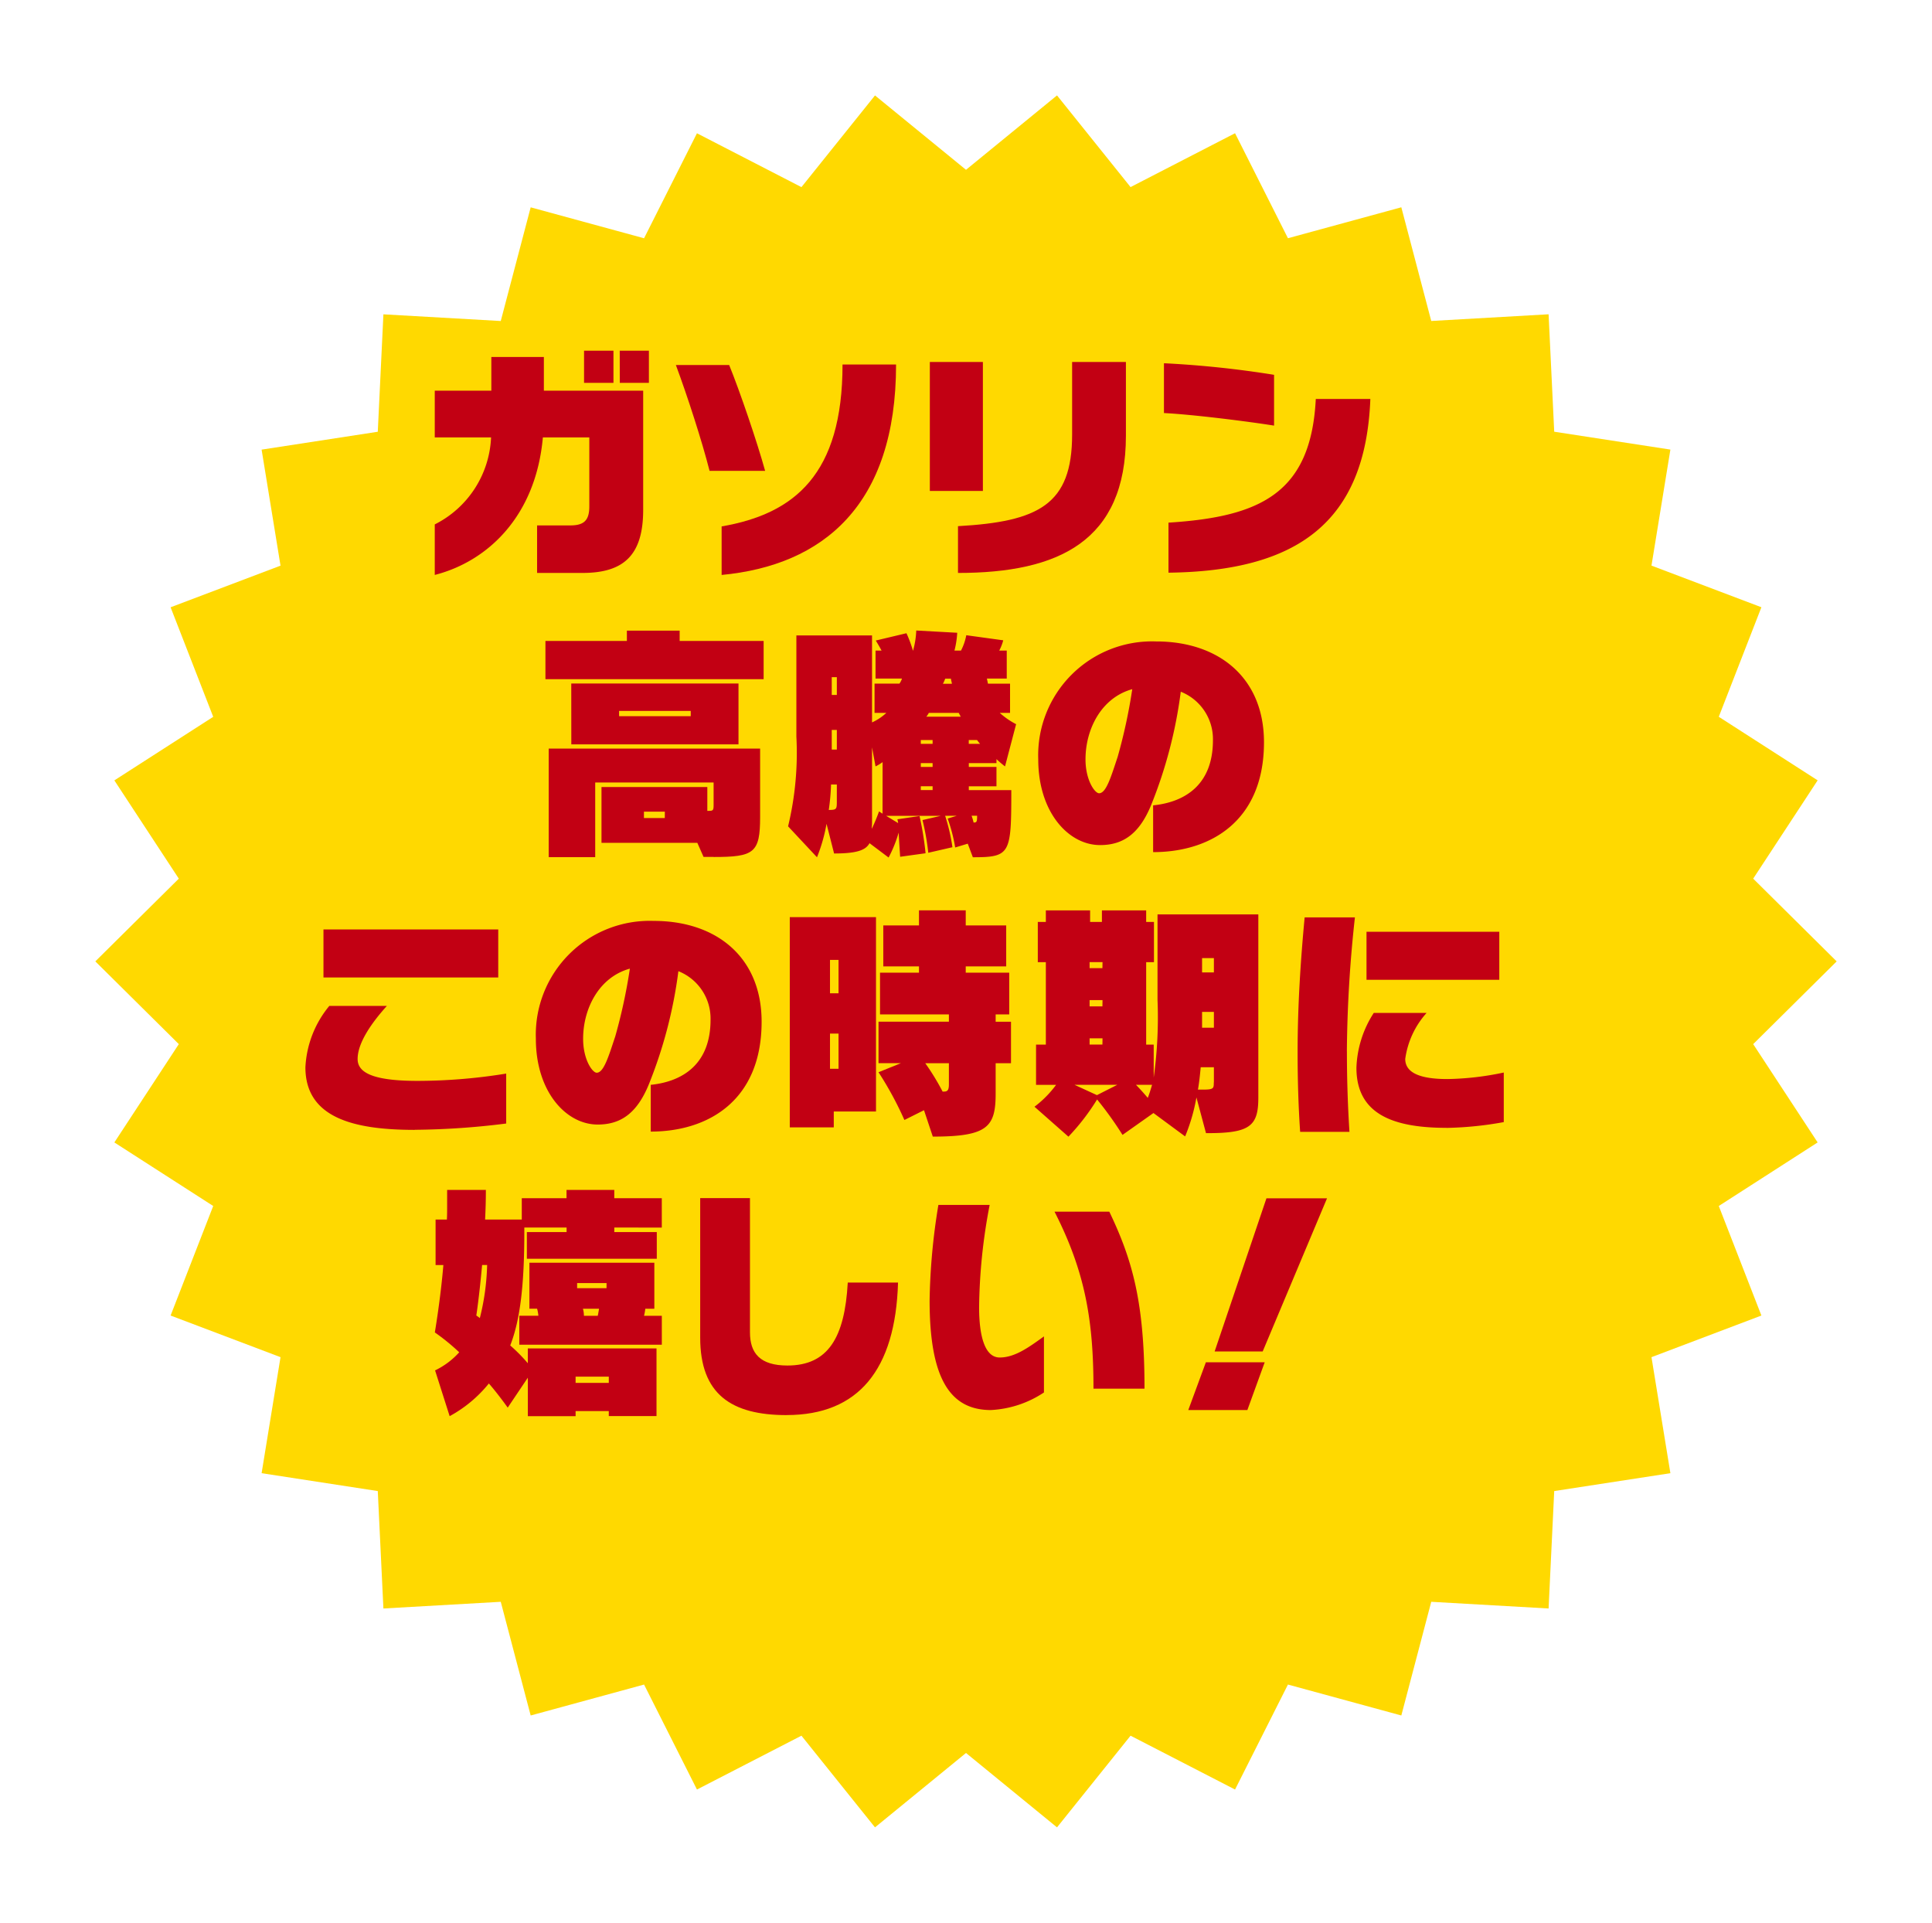
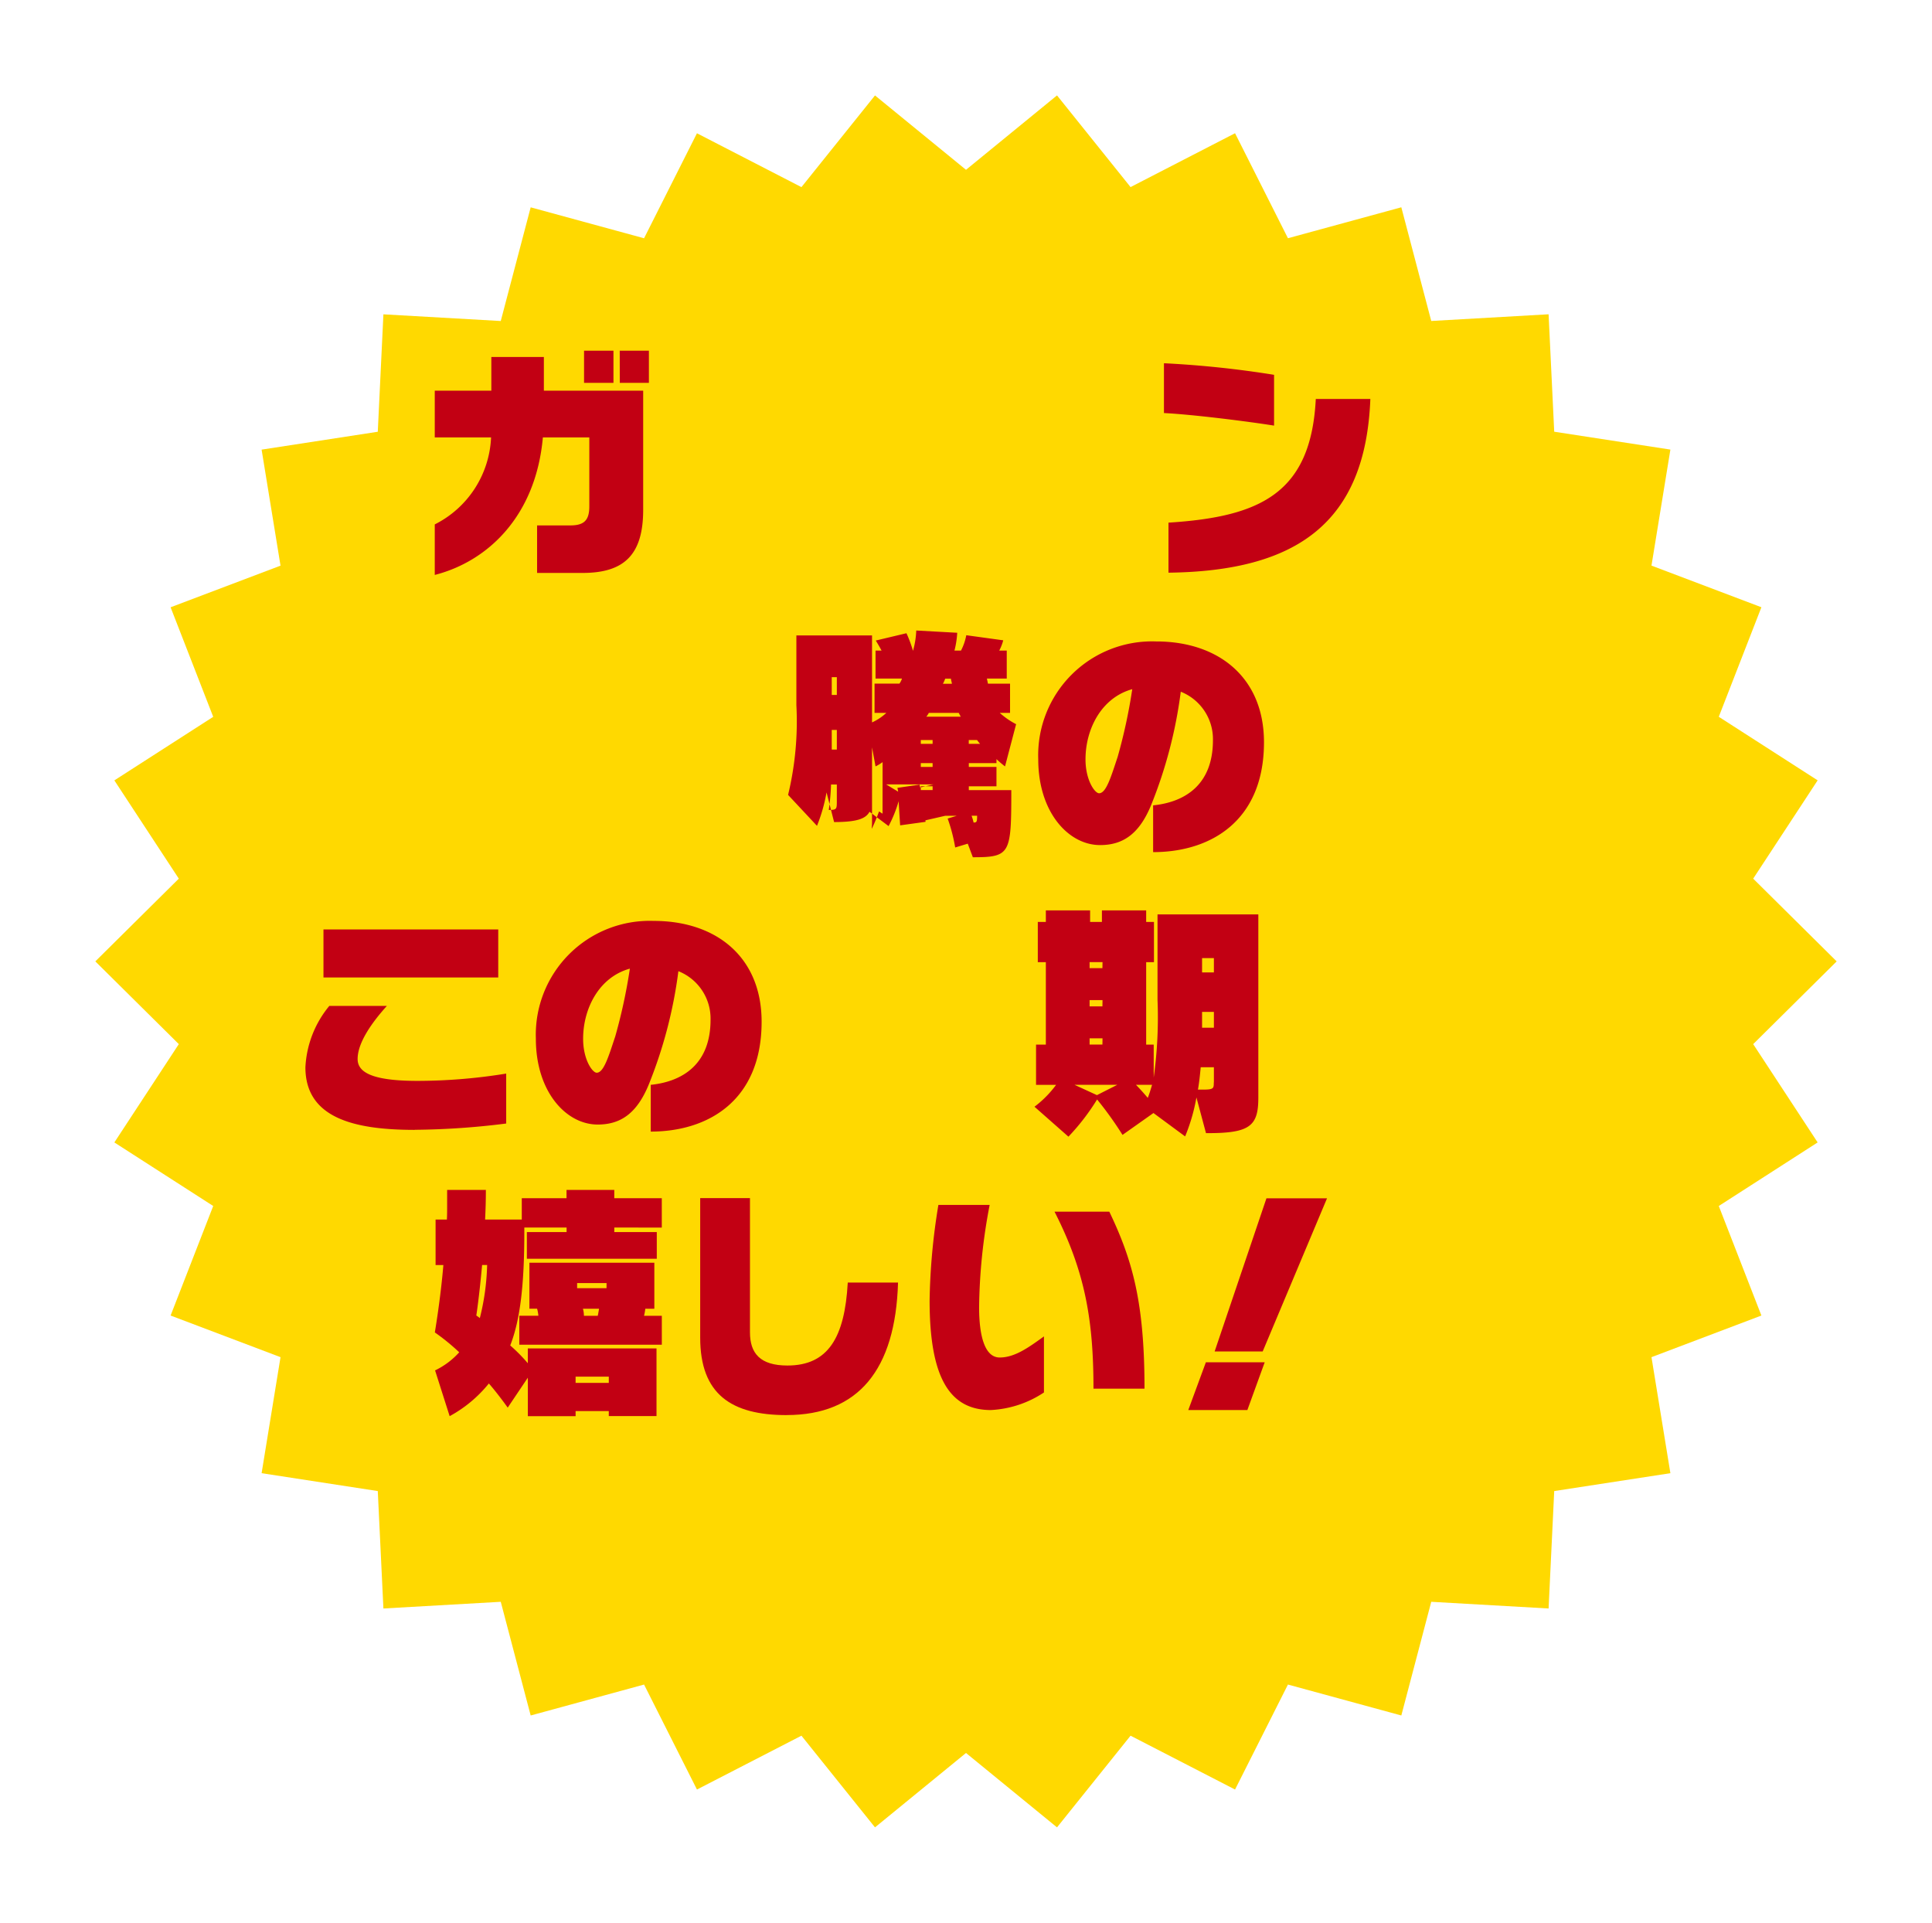
<svg xmlns="http://www.w3.org/2000/svg" width="152" height="151.249" viewBox="0 0 152 151.249">
  <defs>
    <filter id="a" x="0" y="0" width="152" height="151.249" filterUnits="userSpaceOnUse">
      <feOffset dx="5" dy="5" input="SourceAlpha" />
      <feGaussianBlur stdDeviation="2.5" result="b" />
      <feFlood flood-opacity="0.502" />
      <feComposite operator="in" in2="b" />
      <feComposite in="SourceGraphic" />
    </filter>
  </defs>
  <g transform="translate(888.309 -733.215)">
    <g transform="matrix(1, 0, 0, 1, -888.31, 733.22)" filter="url(#a)">
      <path d="M73.691,48.122l7.16-5.852,5.787,7.212,8.22-4.236,4.162,8.259,8.92-2.434,2.354,8.943,9.232-.526.443,9.237,9.14,1.406-1.488,9.127,8.648,3.275-3.353,8.617,7.778,5-5.071,7.733,6.568,6.508-6.568,6.509,5.071,7.733-7.778,5,3.353,8.617-8.648,3.275,1.488,9.127-9.14,1.406-.443,9.237-9.232-.526-2.354,8.943-8.92-2.434-4.162,8.258-8.22-4.235-5.787,7.212-7.16-5.852-7.16,5.852-5.787-7.212-8.22,4.235-4.162-8.258-8.92,2.434-2.354-8.943-9.232.526-.443-9.237-9.14-1.406,1.488-9.127-8.648-3.275,3.353-8.617-7.778-5,5.071-7.733-6.568-6.509,6.568-6.508L6.688,96.153l7.778-5-3.353-8.617,8.648-3.275-1.488-9.127,9.14-1.406.443-9.237,9.232.526,2.354-8.943,8.92,2.434,4.162-8.259,8.22,4.236,5.787-7.212Z" transform="translate(-2.69 -39.77)" fill="#ffd900" />
    </g>
    <path d="M43.385,80.771H39.805V77.033h2.61c1.088,0,1.5-.4,1.5-1.5V70.111H40.26c-.554,6.19-4.331,9.75-8.505,10.818V76.954a8.045,8.045,0,0,0,4.43-6.842h-4.43V66.433h4.451V63.782h4.133v2.651h7.813v9.374c0,3.54-1.5,4.964-4.767,4.964M43.5,63.288h2.314v2.531H43.5Zm2.808,0h2.294v2.531H46.312Z" transform="translate(-885.859 697.513)" fill="#c20013" />
-     <path d="M50.3,72.566c-.593-2.335-1.74-5.875-2.651-8.327h4.193c.831,2.037,2.2,6.051,2.829,8.327Zm.949,8.188V76.936C57,75.947,60.761,72.821,60.761,64.2h4.212c0,11.1-5.774,15.8-13.726,16.554" transform="translate(-882.784 697.689)" fill="#c20013" />
-     <path d="M64.39,64.033h4.174V74.179H64.39Zm2.215,16.594V76.948c6.329-.357,8.979-1.682,8.979-7.2V64.033h4.232v5.795c0,8.307-5.3,10.8-13.211,10.8" transform="translate(-879.544 697.657)" fill="#c20013" />
    <path d="M79.822,68.033V64.116a79,79,0,0,1,8.663.911v3.995c-1.978-.316-6.329-.87-8.663-.988m.356,12.558V76.655c7.2-.455,11.214-2.294,11.59-9.73H96.06c-.376,9.73-5.775,13.546-15.882,13.666" transform="translate(-876.557 697.673)" fill="#c20013" />
-     <path d="M39.05,85.557V82.552h6.408V81.74H49.61v.812h6.607v3.005ZM52.281,99.54H51.49L51,98.431H43.46v-4.39h8.327V95.92c.434,0,.494,0,.494-.455v-1.78H42.966v5.875H39.307V91.016H55.94V96.4c0,2.827-.474,3.145-3.658,3.145m-11.2-13.647H54.239v4.787H41.086Zm9.4,2.155H44.845v.415h5.637ZM48.444,95.98H46.8v.5h1.641Z" transform="translate(-884.447 701.084)" fill="#c20013" />
-     <path d="M72.113,92.42a8.708,8.708,0,0,1-.673-.574v.316H69.264v.3h2.176v1.523H69.264v.3h3.343c0,5.024-.06,5.28-3.026,5.28l-.4-1.068-.988.3a13.212,13.212,0,0,0-.593-2.275l.711-.217h-.909a14.383,14.383,0,0,1,.573,2.472l-1.9.436a19.485,19.485,0,0,0-.454-2.572l1.443-.335H62.758l.949.573c-.019-.118-.039-.2-.06-.3l1.74-.255a24.382,24.382,0,0,1,.475,2.927l-2,.277s-.039-.554-.118-1.9a10.137,10.137,0,0,1-.791,1.959l-1.5-1.128c-.3.555-1.009.81-2.788.81l-.594-2.333a13.191,13.191,0,0,1-.751,2.631l-2.275-2.434a24.617,24.617,0,0,0,.653-7.06V82.115H61.65v6.844a4.155,4.155,0,0,0,1.127-.751h-.929v-2.3h1.957a1.241,1.241,0,0,0,.2-.4H61.926v-2.2H62.4c-.2-.376-.455-.79-.455-.79l2.413-.575a9.463,9.463,0,0,1,.514,1.386,6.652,6.652,0,0,0,.257-1.6l3.224.178a7.331,7.331,0,0,1-.217,1.4h.514a4.312,4.312,0,0,0,.415-1.207l2.907.4a3.672,3.672,0,0,1-.316.81h.593v2.2H70.689c.019.118.06.276.079.4h1.74v2.3H71.7a6.218,6.218,0,0,0,1.285.889ZM58.881,93.844h-.456a17.372,17.372,0,0,1-.178,2c.613,0,.634-.06.634-.672Zm0-8.445h-.4v1.4h.4Zm0,4.153h-.4v1.543h.4Zm3.6,2.531a3.825,3.825,0,0,1-.555.337l-.276-1.5v5.974c0,.178-.02.178-.02.434A13.669,13.669,0,0,0,62.2,95.96l.277.178Zm3.935-1.74h-.93v.3h.93Zm0,1.819h-.93v.3h.93Zm0,1.82h-.93v.3h.93Zm2.058-5.774H66.12a1.639,1.639,0,0,1-.2.3h2.709c-.039-.08-.118-.218-.158-.3m-.613-2.69h-.455a1.865,1.865,0,0,1-.178.4h.711c-.02-.138-.058-.236-.079-.4m2.056,4.825h-.653v.3h.89a3.4,3.4,0,0,1-.238-.3M69.482,96.3a4.287,4.287,0,0,1,.158.534c.238,0,.277-.039.277-.534Z" transform="translate(-881.352 701.084)" fill="#c20013" />
+     <path d="M72.113,92.42a8.708,8.708,0,0,1-.673-.574v.316H69.264v.3h2.176v1.523H69.264v.3h3.343c0,5.024-.06,5.28-3.026,5.28l-.4-1.068-.988.3a13.212,13.212,0,0,0-.593-2.275l.711-.217h-.909l-1.9.436a19.485,19.485,0,0,0-.454-2.572l1.443-.335H62.758l.949.573c-.019-.118-.039-.2-.06-.3l1.74-.255a24.382,24.382,0,0,1,.475,2.927l-2,.277s-.039-.554-.118-1.9a10.137,10.137,0,0,1-.791,1.959l-1.5-1.128c-.3.555-1.009.81-2.788.81l-.594-2.333a13.191,13.191,0,0,1-.751,2.631l-2.275-2.434a24.617,24.617,0,0,0,.653-7.06V82.115H61.65v6.844a4.155,4.155,0,0,0,1.127-.751h-.929v-2.3h1.957a1.241,1.241,0,0,0,.2-.4H61.926v-2.2H62.4c-.2-.376-.455-.79-.455-.79l2.413-.575a9.463,9.463,0,0,1,.514,1.386,6.652,6.652,0,0,0,.257-1.6l3.224.178a7.331,7.331,0,0,1-.217,1.4h.514a4.312,4.312,0,0,0,.415-1.207l2.907.4a3.672,3.672,0,0,1-.316.81h.593v2.2H70.689c.019.118.06.276.079.4h1.74v2.3H71.7a6.218,6.218,0,0,0,1.285.889ZM58.881,93.844h-.456a17.372,17.372,0,0,1-.178,2c.613,0,.634-.06.634-.672Zm0-8.445h-.4v1.4h.4Zm0,4.153h-.4v1.543h.4Zm3.6,2.531a3.825,3.825,0,0,1-.555.337l-.276-1.5v5.974c0,.178-.02.178-.02.434A13.669,13.669,0,0,0,62.2,95.96l.277.178Zm3.935-1.74h-.93v.3h.93Zm0,1.819h-.93v.3h.93Zm0,1.82h-.93v.3h.93Zm2.058-5.774H66.12a1.639,1.639,0,0,1-.2.3h2.709c-.039-.08-.118-.218-.158-.3m-.613-2.69h-.455a1.865,1.865,0,0,1-.178.4h.711c-.02-.138-.058-.236-.079-.4m2.056,4.825h-.653v.3h.89a3.4,3.4,0,0,1-.238-.3M69.482,96.3a4.287,4.287,0,0,1,.158.534c.238,0,.277-.039.277-.534Z" transform="translate(-881.352 701.084)" fill="#c20013" />
    <path d="M80.574,99.025V95.347c2.531-.257,4.706-1.641,4.706-5.123a4.011,4.011,0,0,0-2.531-3.817,36.011,36.011,0,0,1-2.333,8.92c-.949,2.313-2.255,3.144-4.015,3.144-2.492,0-4.865-2.591-4.865-6.743a8.962,8.962,0,0,1,9.275-9.276c4.945,0,8.485,2.868,8.485,7.931,0,6.191-4.193,8.642-8.721,8.642m-5.321-7.3c0,1.641.732,2.67,1.068,2.67.554,0,.93-1.265,1.463-2.868a42.6,42.6,0,0,0,1.147-5.32c-2.432.671-3.678,3.145-3.678,5.518" transform="translate(-878.161 701.221)" fill="#c20013" />
    <path d="M31.829,117.2c-4.885,0-8.6-.988-8.6-4.924a8.2,8.2,0,0,1,1.879-4.825h4.529c-1.108,1.227-2.3,2.848-2.3,4.174,0,1.009,1.049,1.721,4.707,1.721a43.539,43.539,0,0,0,6.982-.574V116.7a60.416,60.416,0,0,1-7.2.494M24.65,101.434H38.4v3.778H24.65Z" transform="translate(-887.51 704.895)" fill="#c20013" />
    <path d="M47.458,117.444v-3.678c2.531-.258,4.706-1.641,4.706-5.123a4.011,4.011,0,0,0-2.531-3.817,36.012,36.012,0,0,1-2.333,8.92c-.949,2.313-2.255,3.144-4.015,3.144-2.492,0-4.865-2.591-4.865-6.743a8.962,8.962,0,0,1,9.275-9.276c4.945,0,8.486,2.868,8.486,7.931,0,6.191-4.194,8.642-8.722,8.642m-5.321-7.3c0,1.641.732,2.67,1.068,2.67.554,0,.93-1.265,1.463-2.868a42.649,42.649,0,0,0,1.147-5.32c-2.432.671-3.678,3.145-3.678,5.518" transform="translate(-884.57 704.786)" fill="#c20013" />
-     <path d="M58.618,116v1.246H55.157V100.71H61.94V116Zm.375-11.927h-.672V106.7h.672Zm0,5.795h-.672v2.769h.672ZM71.354,112.2v2.373c0,2.631-.613,3.4-4.945,3.4l-.692-2.077-1.542.771a26.867,26.867,0,0,0-2.037-3.757l1.76-.713h-1.76v-3.263h5.538v-.574h-5.42V105.08h3.066v-.494H62.514v-3.224h2.808v-1.186H69v1.186h3.184v3.224H69v.494h3.422v3.283H71.354v.574h1.207V112.2Zm-3.678,0h-1.86a18.782,18.782,0,0,1,1.365,2.234c.3,0,.494,0,.494-.554Z" transform="translate(-881.33 704.651)" fill="#c20013" />
    <path d="M84.958,117.7H84.78l-.752-2.807a14.587,14.587,0,0,1-.889,3.065l-2.492-1.839-2.434,1.72a27.936,27.936,0,0,0-2-2.788,17.565,17.565,0,0,1-2.255,2.928l-2.671-2.355a8.416,8.416,0,0,0,1.7-1.72H71.41v-3.165h.771v-6.487h-.633v-3.165h.633v-.908h3.482v.908h.929v-.908h3.482v.908h.613v3.165h-.613v6.487h.593v2.591a34.2,34.2,0,0,0,.3-6.111v-6.725h7.931v14.418c0,2.2-.633,2.789-3.936,2.789m-10.522-3.8,1.76.81,1.6-.81Zm2.2-9.652H75.623v.475h1.009Zm0,2.987H75.623v.494h1.009Zm0,3.005H75.623v.494h1.009Zm2.631,3.659s.4.4.929,1.028c.14-.356.238-.691.337-1.028Zm6.131-.218v-1.167H84.365c-.06.634-.119,1.207-.217,1.762h.415c.81,0,.831-.1.831-.535Zm0-9.75h-.93v1.127h.93Zm0,4.232h-.93v1.246h.93Z" transform="translate(-878.208 704.651)" fill="#c20013" />
-     <path d="M92.511,111.18c0,2.058.06,4.115.2,6.329H88.832c-.138-2-.2-4.113-.2-6.249,0-3.678.238-7.258.554-10.621h3.955a102.392,102.392,0,0,0-.633,10.541m7.832,6.014c-4.509,0-7.08-1.266-7.08-4.728a8.441,8.441,0,0,1,1.364-4.312H98.78a6.8,6.8,0,0,0-1.68,3.62c0,1.108,1.205,1.583,3.322,1.583a22.758,22.758,0,0,0,4.43-.514v3.9a27.6,27.6,0,0,1-4.509.456m-6.29-15.427H104.5v3.777H94.053Z" transform="translate(-874.852 704.741)" fill="#c20013" />
    <path d="M45.879,121.56v.357h3.343v2.1H39v-2.1h3.125v-.357H38.8v.377c0,4.074-.317,6.882-1.109,8.9a13.037,13.037,0,0,1,1.384,1.4v-1.167H49.2v5.321H45.445V136h-2.61v.4H39.076v-3.027l-1.583,2.355s-.711-1.01-1.482-1.9a10.235,10.235,0,0,1-3.086,2.571l-1.147-3.6a6.083,6.083,0,0,0,1.9-1.424,16.929,16.929,0,0,0-1.918-1.562s.454-2.671.671-5.3h-.612v-3.579h.89c.019-.375.019-.752.019-1.147v-1.186h3.047c0,.812-.021,1.542-.061,2.333H38.6v-1.68h3.52v-.653h3.757v.653h3.739v2.313Zm-10.4,2.947c-.239,2.611-.456,3.976-.456,3.976a3.343,3.343,0,0,1,.277.2,18.784,18.784,0,0,0,.574-4.174Zm2.927,6.271V128.5h1.5a3.073,3.073,0,0,0-.1-.554H39.2V124.33h9.829v3.619h-.711a4.1,4.1,0,0,1-.1.554h1.4v2.275Zm7.041,2.512H42.834v.494h2.611Zm-.178-7.358H42.954v.4h2.313Zm-1.858,2.017a2,2,0,0,1,.078.554h1.089c.039-.179.079-.415.1-.554Z" transform="translate(-885.858 708.216)" fill="#c20013" />
    <path d="M56.053,136.21c-4.352,0-6.8-1.642-6.8-6.092V119.141h3.916V129.7c0,1.641.791,2.61,2.947,2.61,3.184,0,4.509-2.176,4.747-6.526h3.955c-.2,6.863-3.125,10.423-8.762,10.423" transform="translate(-882.474 708.322)" fill="#c20013" />
    <path d="M69.2,135.727c-3.224,0-4.825-2.492-4.825-8.622a50.148,50.148,0,0,1,.691-7.516H69.1a44.622,44.622,0,0,0-.831,8.049c0,2.176.415,3.955,1.622,3.955,1.186,0,2.275-.791,3.48-1.66v4.41a8.264,8.264,0,0,1-4.173,1.383m8.069-1.68c0-5.379-.653-9.2-3.065-13.924h4.311c1.839,3.837,2.769,7.18,2.769,13.924Z" transform="translate(-879.547 708.408)" fill="#c20013" />
    <path d="M86.074,135.81H81.426l1.384-3.757h4.628ZM87.28,131.2H83.5l4.075-12.045h4.766Z" transform="translate(-876.247 708.325)" fill="#c20013" />
  </g>
</svg>